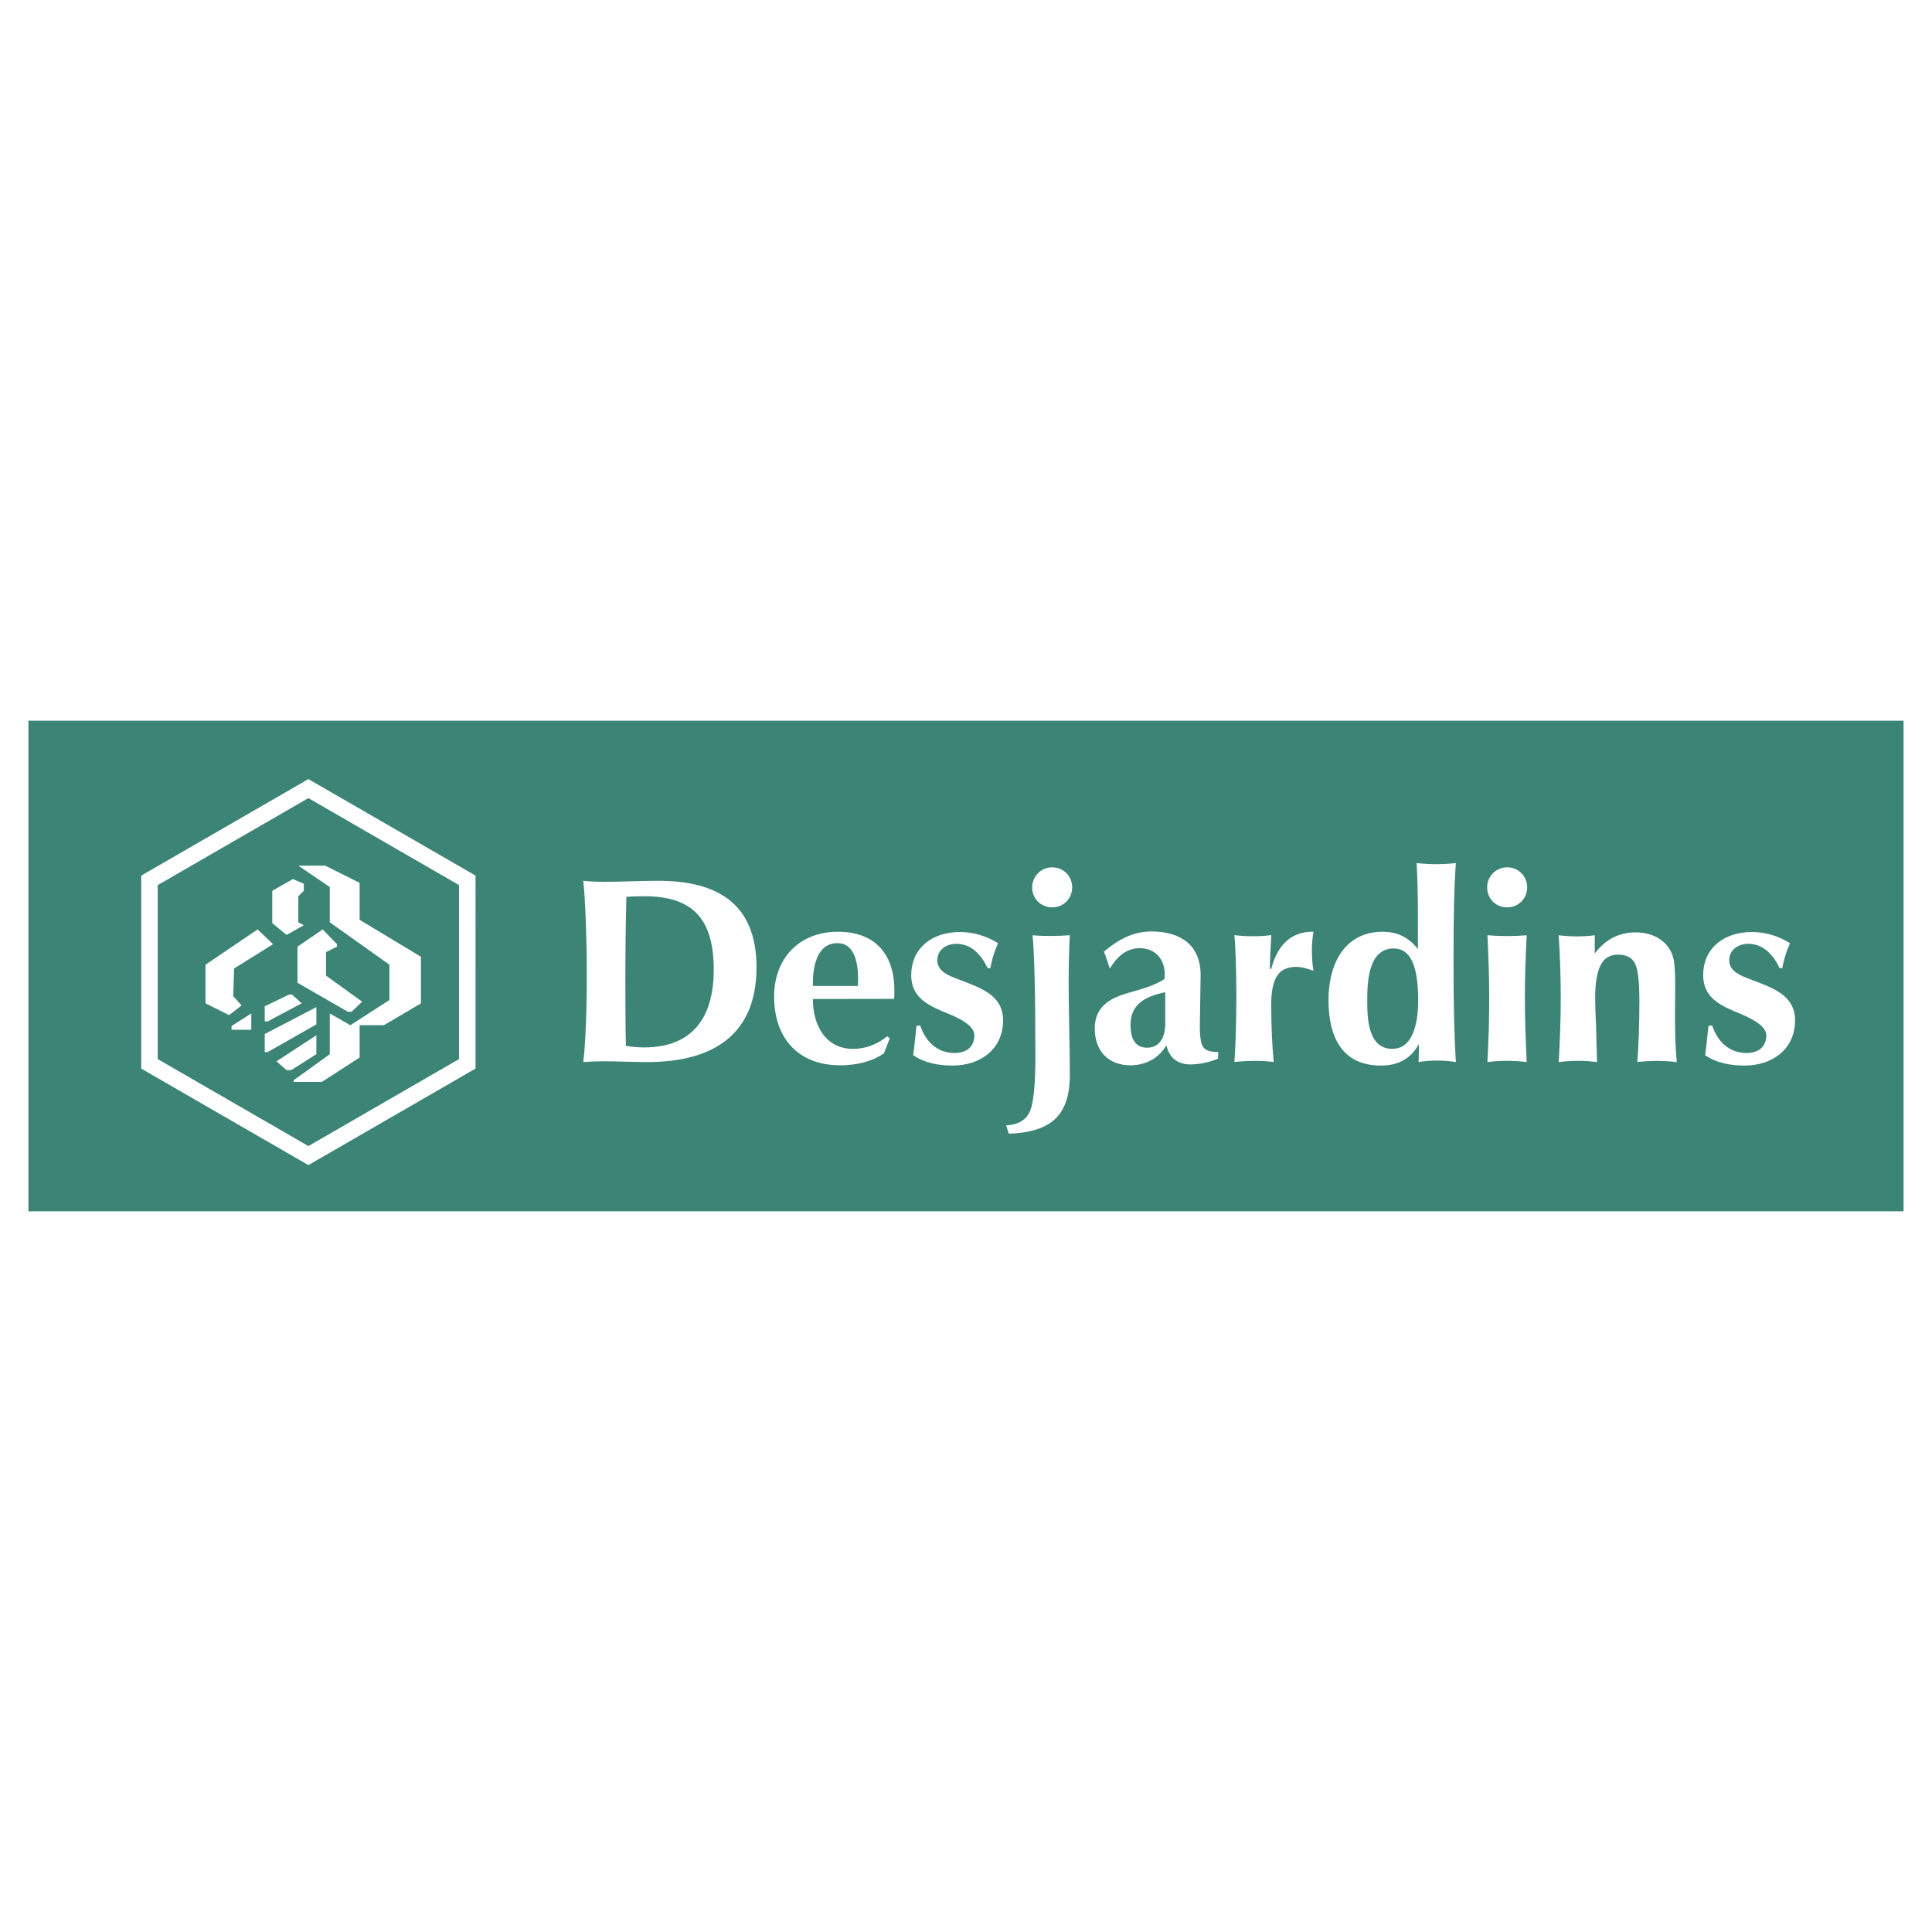
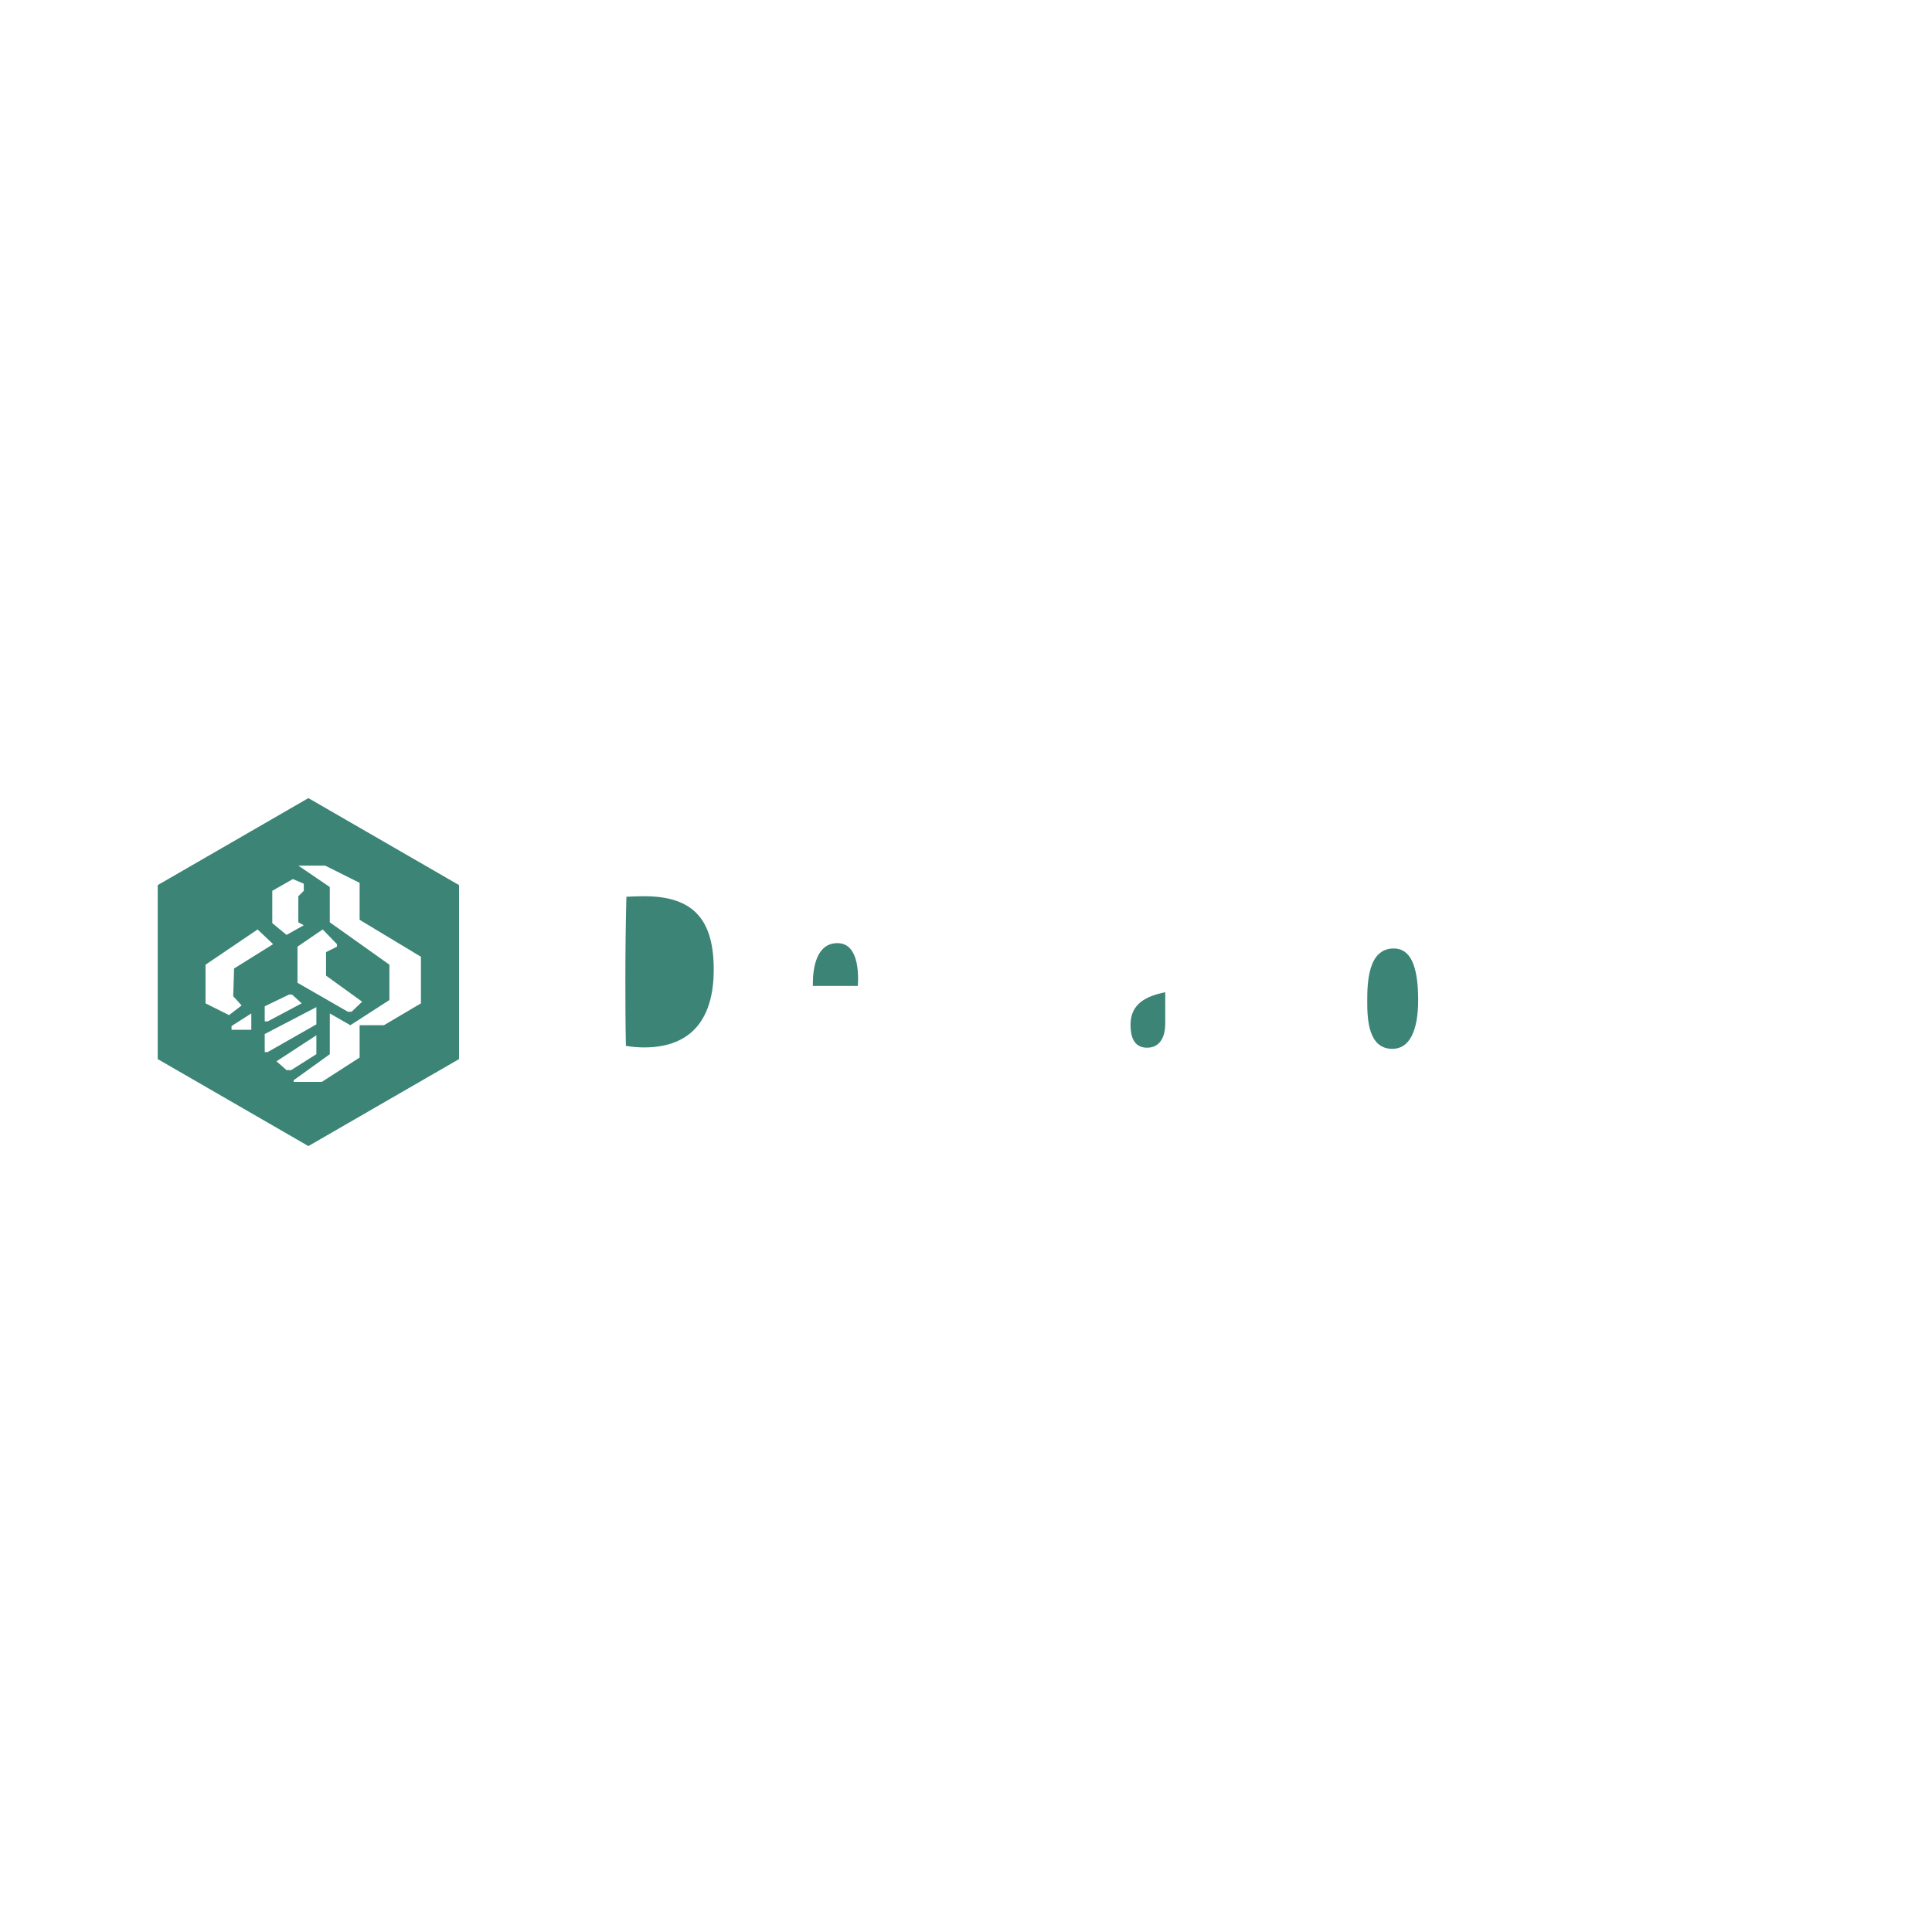
<svg xmlns="http://www.w3.org/2000/svg" version="1.0" id="Layer_1" x="0px" y="0px" width="192.756px" height="192.756px" viewBox="0 0 192.756 192.756" enable-background="new 0 0 192.756 192.756" xml:space="preserve">
  <g>
    <polygon fill-rule="evenodd" clip-rule="evenodd" fill="#FFFFFF" points="0,0 192.756,0 192.756,192.756 0,192.756 0,0  " />
    <path fill-rule="evenodd" clip-rule="evenodd" fill="#3C8476" d="M64.282,89.417c-0.596,0-1.195,0.022-1.787,0.053   c-0.073,2.768-0.102,5.542-0.102,8.312c0,2.188,0.005,4.374,0.053,6.566c0.59,0.095,1.206,0.154,1.809,0.154   c4.935,0,6.954-3.096,6.954-7.757C71.209,91.856,69.282,89.417,64.282,89.417L64.282,89.417L64.282,89.417L64.282,89.417z" />
    <path fill-rule="evenodd" clip-rule="evenodd" fill="#3C8476" d="M15.736,88.307v17.358l15.032,8.679l15.032-8.679V88.307   l-15.032-8.679L15.736,88.307L15.736,88.307L15.736,88.307z M27.166,88.876l2.053-1.172l1.089,0.461v0.711l-0.544,0.545v2.598   l0.544,0.294l-1.718,0.963l-1.424-1.173V88.876L27.166,88.876L27.166,88.876z M36.131,99.938l-1.047,1.005h-0.376l-5.028-2.891   v-3.603l2.514-1.718l1.425,1.467v0.251l-1.09,0.544v2.346L36.131,99.938L36.131,99.938L36.131,99.938z M30.099,100.104   l-3.394,1.802h-0.293v-1.508l2.43-1.173h0.293L30.099,100.104L30.099,100.104L30.099,100.104z M20.505,100.104V96.25l5.195-3.519   l1.549,1.467l-3.895,2.429l-0.084,2.765l0.838,0.922l-1.256,0.964L20.505,100.104L20.505,100.104L20.505,100.104z M25.072,102.744   h-1.97v-0.377l1.97-1.257V102.744L25.072,102.744L25.072,102.744z M26.412,104.965v-1.801l5.153-2.683v1.719l-4.86,2.765H26.412   L26.412,104.965L26.412,104.965z M28.59,106.766l-1.005-0.879l3.98-2.598v1.885l-2.514,1.592H28.59L28.59,106.766L28.59,106.766z    M35.88,88.081v3.688l6.117,3.687v4.649l-3.687,2.179h-2.43v3.227l-3.771,2.43h-2.807v-0.167l3.603-2.599v-4.063l2.052,1.173   l3.896-2.514V96.25l-5.949-4.231V88.5l-3.142-2.137h2.681L35.88,88.081L35.88,88.081L35.88,88.081z" />
    <path fill-rule="evenodd" clip-rule="evenodd" fill="#3C8476" d="M83.543,94.098c-2.075,0-2.445,2.456-2.445,4.033l0,0v0.234h4.487   l0,0c0-0.212,0.027-0.427,0.027-0.636C85.613,96.364,85.388,94.098,83.543,94.098L83.543,94.098L83.543,94.098L83.543,94.098z" />
-     <path fill-rule="evenodd" clip-rule="evenodd" fill="#3C8476" d="M2.834,71.908v48.941h187.086V71.908H2.834L2.834,71.908   L2.834,71.908z M47.444,106.614l-16.676,9.628l-16.676-9.628V87.358l16.676-9.628l16.676,9.628V106.614L47.444,106.614   L47.444,106.614z M64.59,105.963c-1.501,0-2.999-0.079-4.496-0.079c-0.631,0-1.276,0.026-1.902,0.079   c0.093-0.768,0.163-1.637,0.212-2.611c0.201-4.034,0.175-8.424,0-12.457c-0.049-1.116-0.119-2.123-0.212-3.019   c0.679,0.072,1.369,0.102,2.056,0.102c1.8,0,3.598-0.102,5.401-0.102c5.8,0,9.827,2.176,9.827,8.635   C75.477,103.381,70.96,105.963,64.59,105.963L64.59,105.963L64.59,105.963L64.59,105.963z M89.227,99.336   c-0.004,0.119-0.013,0.229-0.022,0.322l0,0l-8.106,0.013l0,0c0,2.523,1.187,4.973,4.033,4.973c1.268,0,2.403-0.461,3.385-1.253l0,0   l0.26,0.194l-0.582,1.5l0,0c-1.265,0.88-2.854,1.2-4.369,1.2c-4.216,0-6.592-2.735-6.592-6.861c0-3.82,2.517-6.464,6.363-6.464   c3.696,0,5.635,2.224,5.635,5.86C89.231,99.04,89.231,99.212,89.227,99.336L89.227,99.336L89.227,99.336L89.227,99.336z    M95.048,106.312c-1.4,0-2.765-0.242-3.94-1.031c0.135-0.979,0.226-1.97,0.335-2.949l0,0h0.375l0,0   c0.518,1.57,1.686,2.728,3.416,2.728c1.135,0,1.977-0.562,1.977-1.77c0-1.177-2.161-1.974-3.089-2.352   c-1.722-0.718-3.208-1.562-3.208-3.631c0-2.821,2.206-4.321,4.85-4.321c1.37,0,2.646,0.396,3.812,1.112   c-0.355,0.797-0.618,1.637-0.776,2.498l0,0h-0.257l0,0c-0.616-1.29-1.593-2.432-3.128-2.432c-0.98,0-1.902,0.577-1.902,1.642   c0,1.193,1.327,1.598,2.251,1.955c2.034,0.79,4.315,1.501,4.315,4.042C100.078,104.706,97.78,106.312,95.048,106.312   L95.048,106.312L95.048,106.312L95.048,106.312z M106.737,107.278c0,1.973-0.48,3.424-1.447,4.347   c-0.967,0.922-2.511,1.416-4.638,1.486l0,0l-0.273-0.829l0,0c1.13-0.062,1.897-0.48,2.308-1.262   c0.41-0.776,0.613-2.635,0.613-5.564c0-3.195-0.026-5.82-0.075-7.877c-0.053-2.056-0.123-3.477-0.206-4.271   c1.238,0.111,2.476,0.088,3.719,0c-0.035,0.569-0.058,1.134-0.075,1.695C106.536,99.084,106.737,103.189,106.737,107.278   L106.737,107.278L106.737,107.278L106.737,107.278z M104.981,90.528c-1.13,0-2.003-0.864-2.003-1.99   c0-1.112,0.89-2.004,2.003-2.004c1.124,0,1.99,0.878,1.99,2.004C106.972,89.658,106.099,90.528,104.981,90.528L104.981,90.528   L104.981,90.528L104.981,90.528z M121.534,105.615c-0.866,0.365-1.841,0.582-2.78,0.582c-1.27,0-2.104-0.674-2.383-1.901   c-0.772,1.301-2.077,1.989-3.579,1.989c-2.257,0-3.569-1.469-3.569-3.685c0-1.851,1.124-2.806,2.78-3.362   c1.355-0.444,3.001-0.766,4.174-1.562c0.025-0.154,0.027-0.302,0.027-0.454c0-1.536-0.941-2.621-2.508-2.621   c-1.387,0-2.301,0.927-2.974,2.042c-0.175-0.568-0.358-1.147-0.582-1.694c1.353-1.17,2.889-2.017,4.722-2.017   c2.837,0,4.924,1.275,4.924,4.368l0,0l-0.079,5.119l0,0c0,1.081,0.119,1.77,0.357,2.079c0.238,0.304,0.701,0.458,1.39,0.458l0,0   h0.08V105.615L121.534,105.615L121.534,105.615z M131.044,96.852c-0.544-0.193-1.146-0.389-1.726-0.389   c-0.874,0-1.505,0.296-1.897,0.892c-0.393,0.591-0.591,1.549-0.591,2.864c0,1.015,0.022,2.007,0.062,2.969   c0.04,0.963,0.102,1.885,0.186,2.763c-0.354-0.04-0.693-0.066-1.015-0.088c-0.98-0.055-1.932-0.002-2.904,0.088   c0.062-0.869,0.106-1.826,0.137-2.873c0.071-2.414,0.079-4.852,0-7.263c-0.03-0.958-0.074-1.796-0.137-2.519   c1.18,0.148,2.488,0.154,3.672,0c-0.045,0.816-0.075,1.491-0.098,2.021c-0.021,0.533-0.03,0.983-0.03,1.354l0,0h0.128l0,0   c0.313-1.214,0.816-2.14,1.509-2.767c0.697-0.631,1.558-0.944,2.577-0.944l0,0h0.128l0,0   C130.832,94.23,130.837,95.578,131.044,96.852L131.044,96.852L131.044,96.852L131.044,96.852z M145.076,101.675   c0.04,1.642,0.098,3.07,0.177,4.288c-1.236-0.199-2.492-0.205-3.724,0c0.009-0.198,0.017-0.423,0.025-0.67   c0.005-0.252,0.01-0.627,0.01-1.125c-0.82,1.496-2.104,2.144-3.786,2.144c-3.989,0-5.233-3.003-5.233-6.539   c0-3.459,1.498-6.813,5.427-6.813c1.45,0,2.605,0.58,3.491,1.734c0-2.061,0.023-4.125-0.031-6.182   c-0.022-0.843-0.053-1.646-0.097-2.405c1.267,0.149,2.647,0.153,3.918,0c-0.088,1.165-0.146,2.488-0.181,3.976   c-0.035,1.492-0.054,3.508-0.054,6.062C145.019,98.188,145.037,100.033,145.076,101.675L145.076,101.675L145.076,101.675   L145.076,101.675z M152.182,102.446c0.031,1.002,0.075,2.171,0.137,3.517c-1.307-0.17-2.616-0.165-3.918,0   c0.066-1.354,0.11-2.527,0.142-3.521c0.05-1.955,0.049-3.904-0.01-5.856c-0.03-1.041-0.075-2.131-0.132-3.278   c1.289,0.11,2.626,0.114,3.918,0c-0.062,1.147-0.105,2.237-0.137,3.278C152.124,98.536,152.122,100.491,152.182,102.446   L152.182,102.446L152.182,102.446L152.182,102.446z M150.363,90.528c-1.128,0-1.989-0.867-1.989-1.99   c0-1.133,0.888-2.004,2.016-2.004c1.109,0,1.978,0.894,1.978,2.004C152.367,89.664,151.482,90.528,150.363,90.528L150.363,90.528   L150.363,90.528L150.363,90.528z M163.355,105.963c0.062-0.749,0.11-1.646,0.15-2.687c0.039-1.046,0.057-2.207,0.057-3.481   c0-1.92-0.154-3.16-0.459-3.715c-0.305-0.556-0.859-0.834-1.659-0.834c-0.803,0-1.377,0.332-1.725,0.998   c-0.811,1.539-0.529,4.301-0.485,6.063c0.026,1.059,0.057,2.276,0.101,3.657c-1.281-0.172-2.548-0.158-3.825,0   c0.071-1.169,0.119-2.276,0.154-3.313c0.069-2.064,0.068-4.132,0-6.195c-0.035-1.055-0.083-2.105-0.154-3.146   c1.155,0.146,2.437,0.156,3.597,0l0,0v1.822l0,0c1.028-1.355,2.361-2.109,4.081-2.109c1.702,0,3.319,0.823,3.76,2.569   c0.124,0.503,0.186,1.368,0.186,2.59c0,1.883-0.051,3.764,0.018,5.652c0.03,0.732,0.075,1.443,0.137,2.131   C165.953,105.806,164.685,105.807,163.355,105.963L163.355,105.963L163.355,105.963L163.355,105.963z M174.062,106.312   c-1.4,0-2.765-0.242-3.94-1.031c0.135-0.979,0.227-1.97,0.335-2.949l0,0h0.375l0,0c0.518,1.57,1.686,2.728,3.415,2.728   c1.136,0,1.978-0.562,1.978-1.77c0-0.715-0.852-1.425-2.56-2.131c-1.871-0.774-3.737-1.519-3.737-3.852   c0-2.821,2.205-4.321,4.85-4.321c1.37,0,2.646,0.396,3.812,1.112c-0.356,0.797-0.619,1.637-0.776,2.498l0,0h-0.257l0,0   c-0.616-1.29-1.593-2.432-3.128-2.432c-0.98,0-1.902,0.577-1.902,1.642c0,1.193,1.326,1.598,2.251,1.955   c2.034,0.79,4.315,1.501,4.315,4.042C179.092,104.706,176.794,106.312,174.062,106.312L174.062,106.312L174.062,106.312   L174.062,106.312z" />
    <path fill-rule="evenodd" clip-rule="evenodd" fill="#3C8476" d="M112.792,102.252c0,1.108,0.307,2.277,1.642,2.277   c0.587,0,1.037-0.212,1.351-0.636c0.313-0.419,0.472-1.027,0.472-1.822l0,0v-3.075l0,0   C114.394,99.379,112.792,100.102,112.792,102.252L112.792,102.252L112.792,102.252L112.792,102.252z" />
    <path fill-rule="evenodd" clip-rule="evenodd" fill="#3C8476" d="M139.058,94.627c-2.599,0-2.647,3.478-2.647,5.299   c0,1.725,0.09,4.717,2.507,4.717c0.834,0,1.474-0.419,1.915-1.261c0.437-0.839,0.657-2.053,0.657-3.637   c0-1.717-0.203-2.996-0.6-3.843C140.488,95.051,139.878,94.627,139.058,94.627L139.058,94.627L139.058,94.627L139.058,94.627z" />
  </g>
</svg>